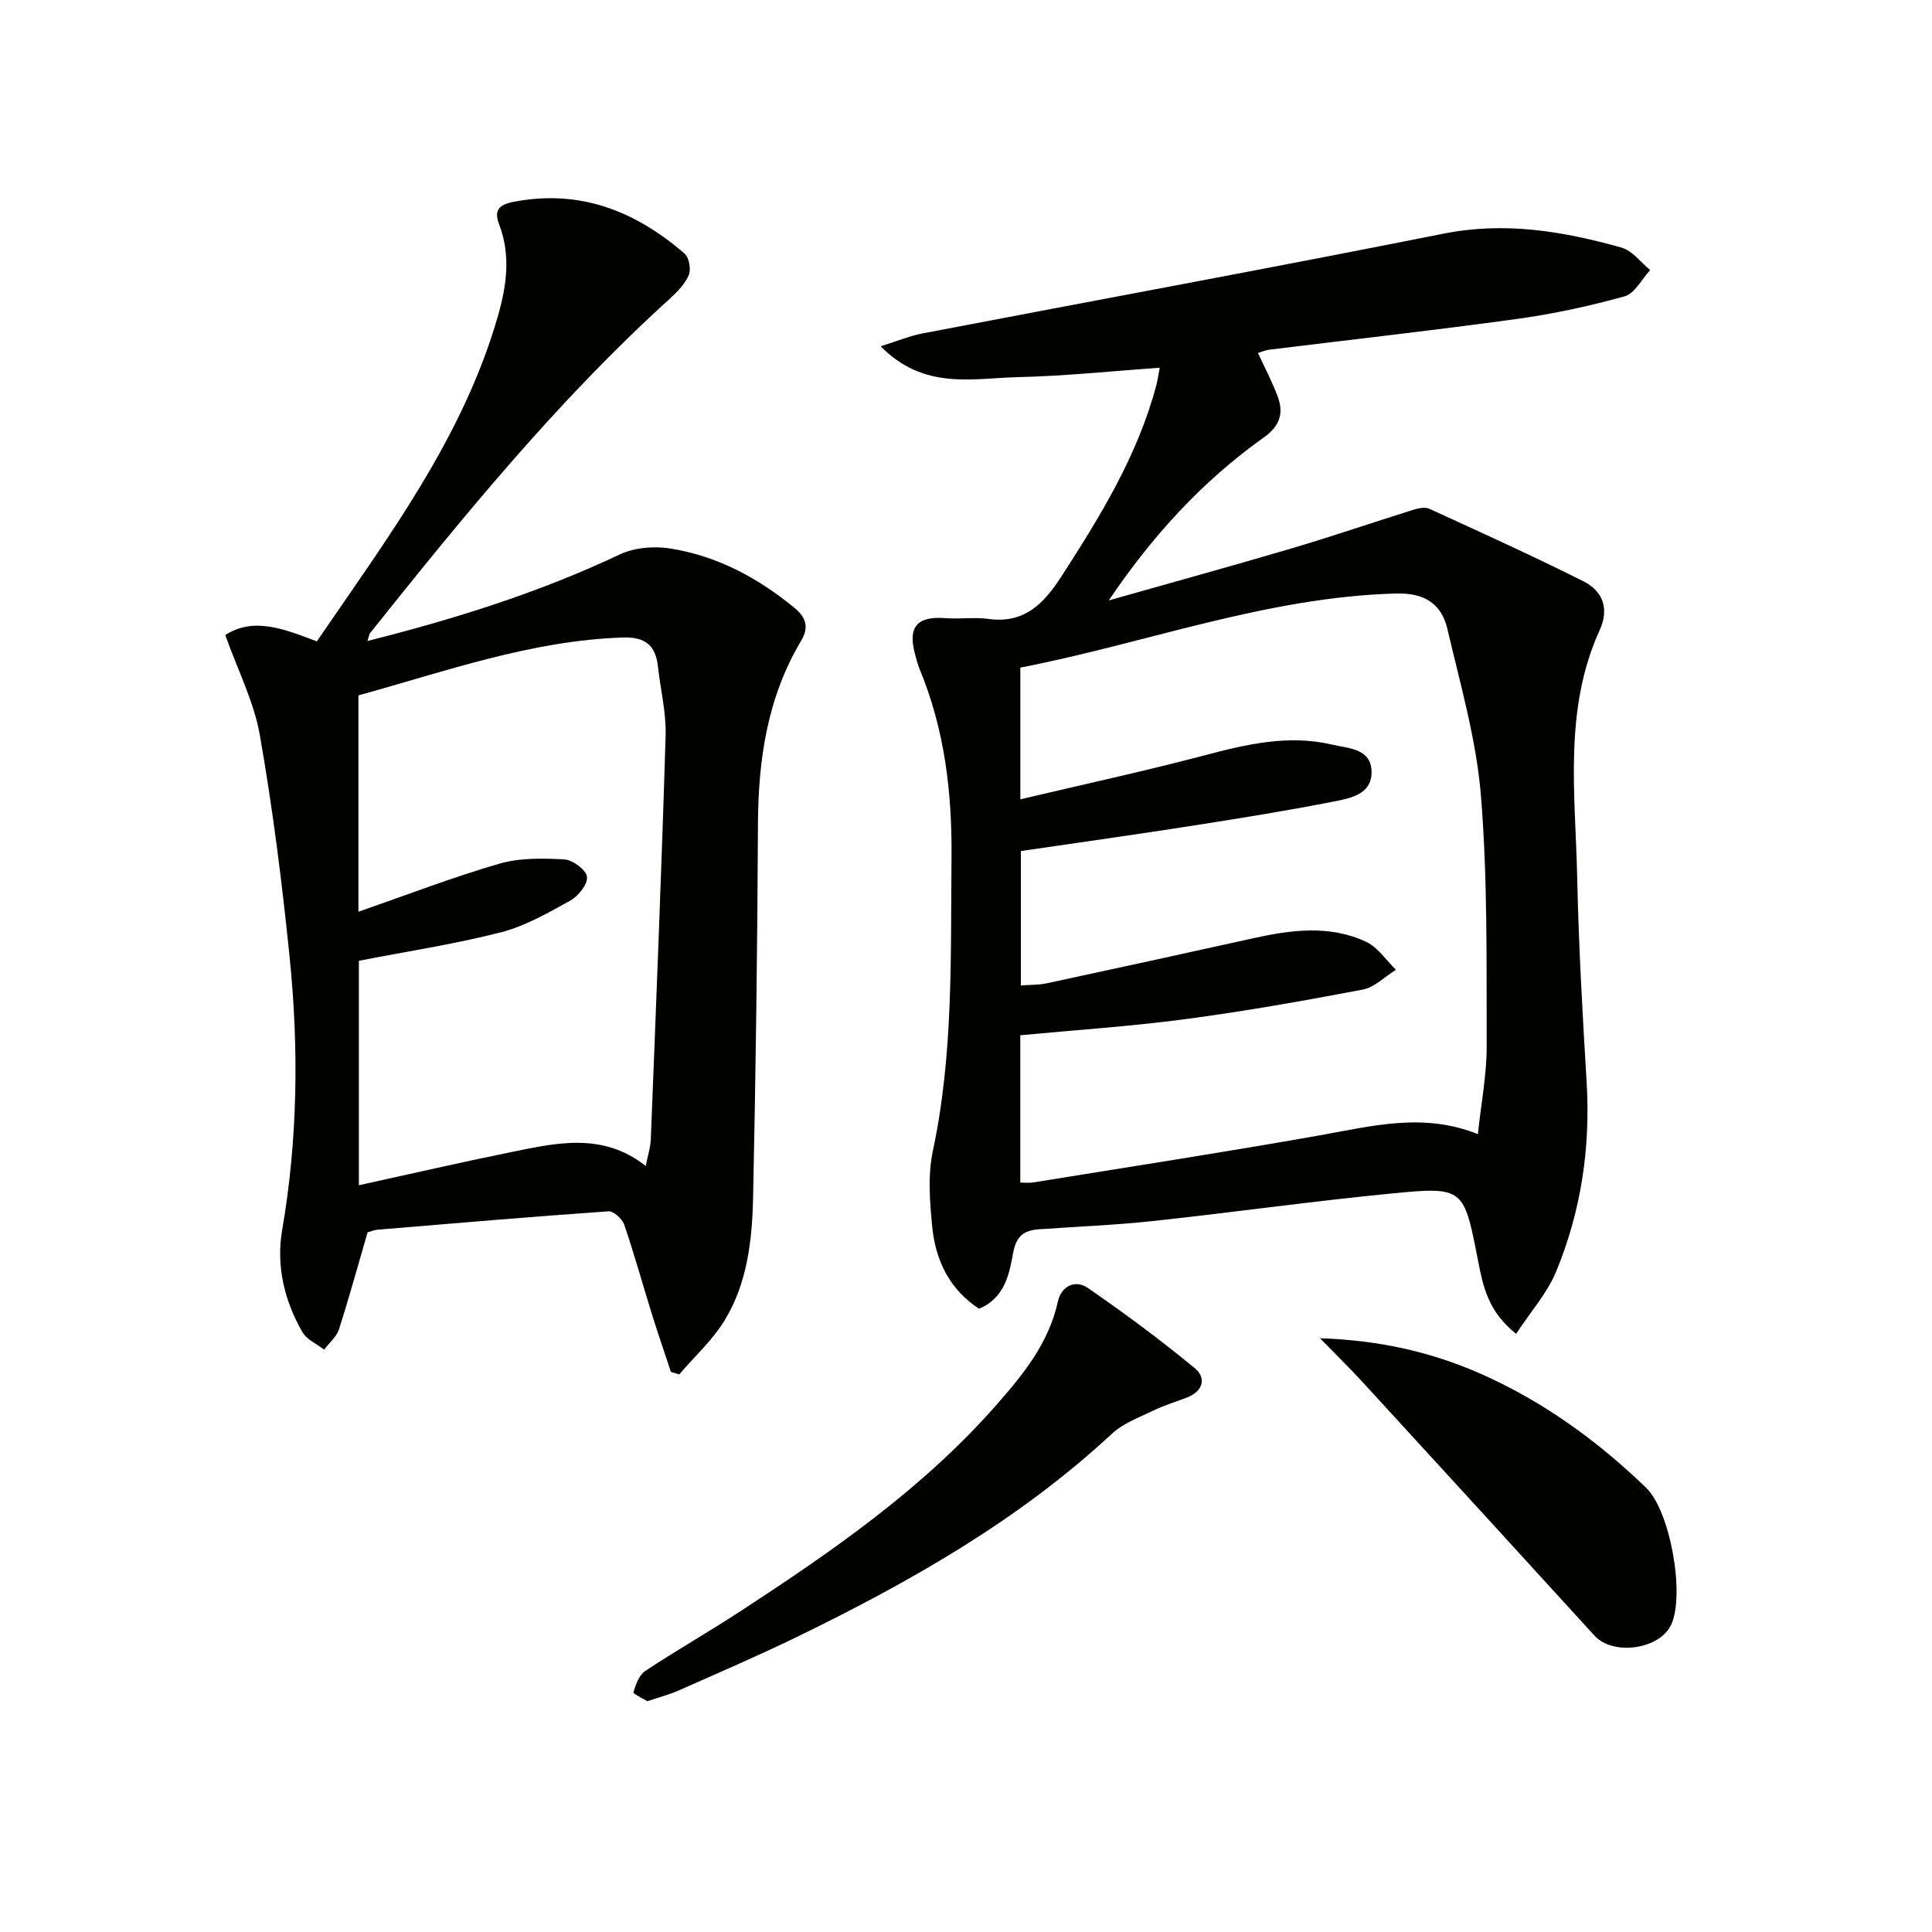
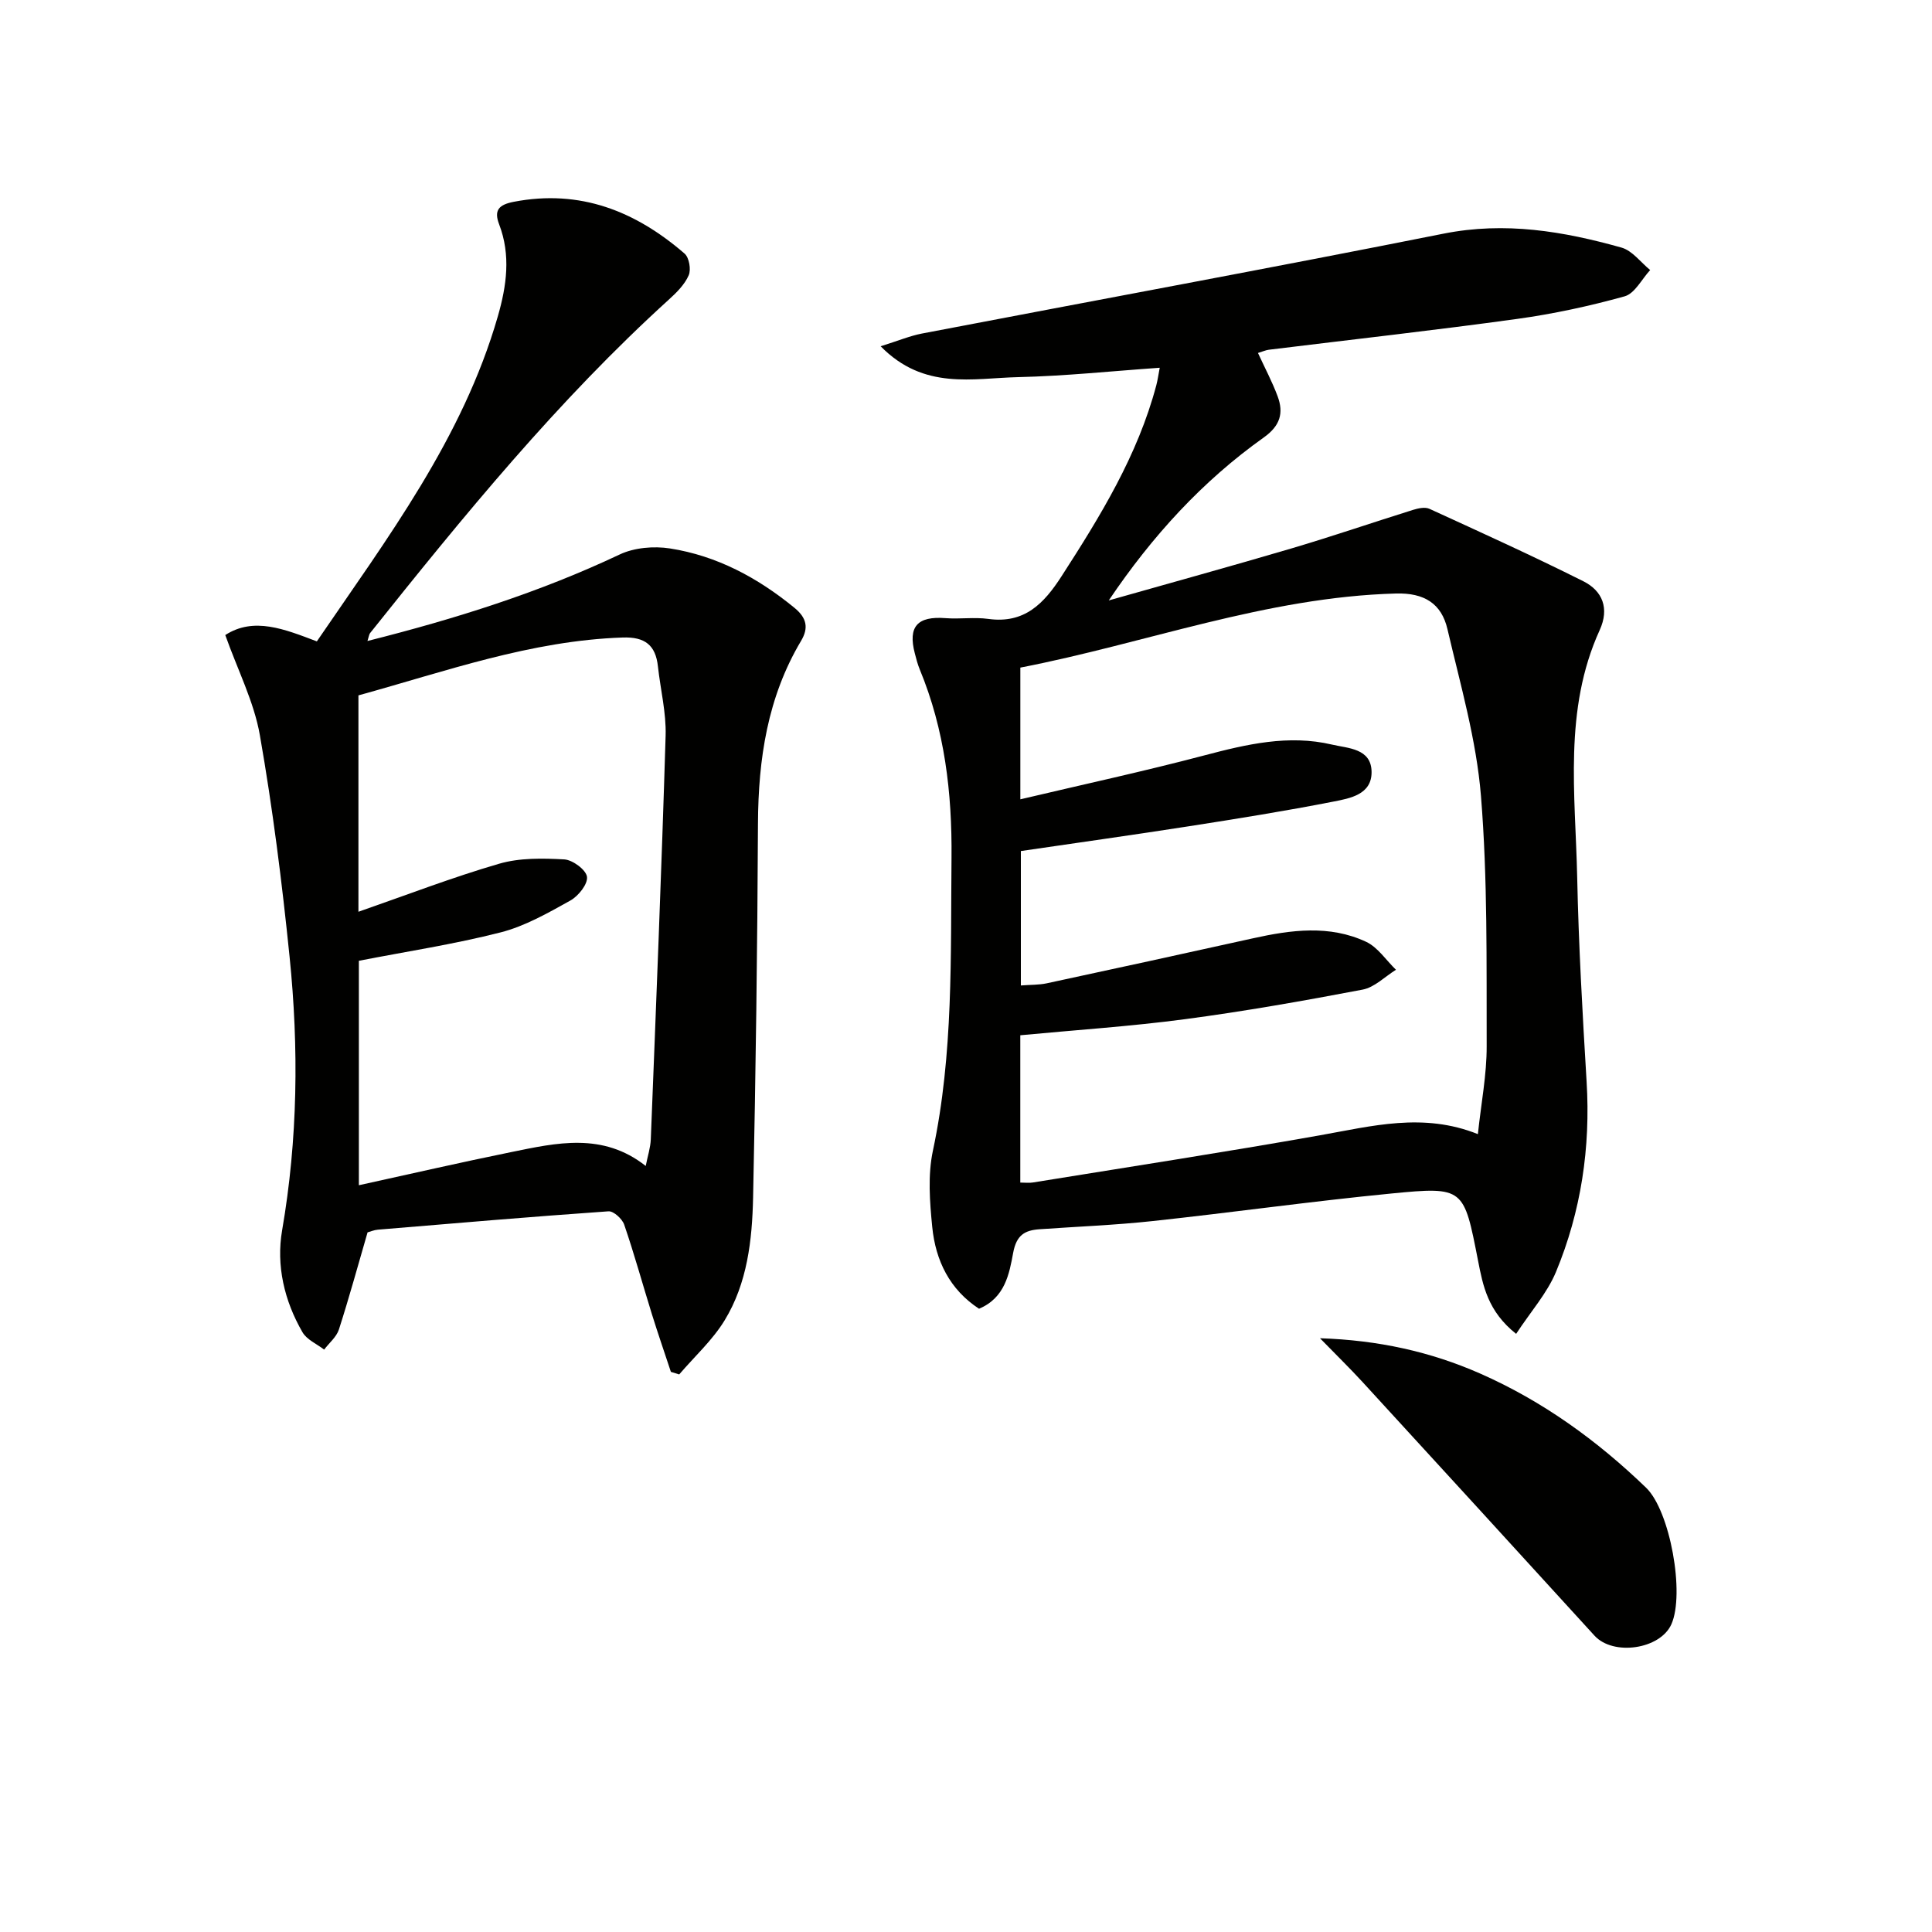
<svg xmlns="http://www.w3.org/2000/svg" enable-background="new 0 0 400 400" viewBox="0 0 400 400">
  <g fill="#010100">
    <path d="m313.9 276.16c-5.87-4.65-6.88-10-7.88-15.12-2.96-15.1-2.86-15.41-17.92-13.94-16.52 1.61-32.97 3.93-49.48 5.71-7.76.84-15.58 1.14-23.37 1.69-3.08.21-4.8 1.2-5.48 4.86-.81 4.38-1.69 9.34-7.07 11.6-6.08-3.97-9-9.97-9.69-16.93-.52-5.23-.94-10.74.14-15.8 4.27-20.06 3.65-40.34 3.85-60.62.13-13.44-1.4-26.51-6.58-39.02-.44-1.07-.73-2.2-1.02-3.33-1.45-5.54.55-7.73 6.36-7.28 2.94.23 5.96-.24 8.86.16 7.48 1.03 11.51-3.17 15.16-8.83 8.04-12.46 15.77-25.03 19.62-39.54.29-1.1.44-2.24.71-3.63-9.96.69-19.62 1.72-29.3 1.94-9.38.21-19.49 2.78-28.48-6.39 3.68-1.15 6.05-2.15 8.53-2.63 36.01-6.9 72.08-13.53 108.04-20.69 12.71-2.53 24.78-.49 36.81 2.89 2.24.63 3.98 3.05 5.94 4.65-1.74 1.88-3.18 4.85-5.28 5.44-7.29 2.03-14.76 3.64-22.27 4.68-17.1 2.36-34.27 4.27-51.4 6.38-.63.08-1.24.36-2.25.67 1.43 3.11 2.95 5.96 4.07 8.97 1.28 3.46.54 6.09-2.85 8.51-12.69 9.02-23.1 20.38-32.11 33.75 12.64-3.59 25.31-7.07 37.91-10.79 8.41-2.49 16.72-5.34 25.1-7.96 1.06-.33 2.46-.63 3.37-.22 10.68 4.89 21.37 9.74 31.87 15 3.99 2 5.43 5.63 3.39 10.11-7.52 16.5-5.03 33.96-4.66 51.16.3 14.13 1.1 28.25 1.95 42.35.83 13.65-1.14 26.84-6.35 39.4-1.85 4.42-5.23 8.2-8.24 12.8zm-7.92-41.35c.67-6.38 1.84-12.3 1.82-18.22-.05-17.26.21-34.59-1.18-51.76-.94-11.64-4.27-23.11-6.94-34.57-1.23-5.28-4.78-7.55-10.68-7.38-26.86.74-51.85 10.33-77.75 15.34v27.27c12.99-3.07 25.61-5.8 38.08-9.09 8.75-2.31 17.45-4.36 26.45-2.24 3.31.78 8.15.76 8.19 5.67.04 4.69-4.49 5.46-7.9 6.13-9.93 1.95-19.93 3.55-29.93 5.11-11.6 1.81-23.23 3.43-34.78 5.13v27.83c2.03-.16 3.72-.1 5.33-.44 14.25-3.06 28.48-6.17 42.71-9.32 7.89-1.75 15.85-2.83 23.44.72 2.43 1.14 4.14 3.82 6.18 5.79-2.29 1.42-4.43 3.64-6.91 4.11-12.2 2.32-24.45 4.49-36.76 6.12-11.29 1.5-22.68 2.24-34.11 3.33v30.5c1.04 0 1.84.11 2.61-.02 19.8-3.21 39.64-6.26 59.39-9.76 10.79-1.91 21.42-4.79 32.74-.25z" />
    <path d="m76.08 132.71c18.3-4.61 35.63-10.07 52.22-17.91 3.02-1.43 7.06-1.77 10.41-1.25 9.72 1.52 18.17 6.06 25.78 12.3 2.55 2.09 2.96 4.16 1.36 6.84-6.95 11.67-8.85 24.45-8.92 37.82-.12 25.81-.46 51.62-1.01 77.42-.19 8.82-1.19 17.74-5.91 25.46-2.51 4.1-6.22 7.47-9.39 11.17-.57-.18-1.15-.35-1.72-.53-1.32-3.99-2.69-7.96-3.94-11.97-1.92-6.17-3.63-12.41-5.73-18.52-.41-1.19-2.2-2.83-3.25-2.75-15.92 1.11-31.83 2.47-47.74 3.8-.82.07-1.61.42-2.14.56-1.98 6.82-3.81 13.5-5.93 20.1-.5 1.56-2.02 2.79-3.06 4.17-1.53-1.18-3.59-2.05-4.48-3.59-3.77-6.51-5.48-13.83-4.22-21.11 3.25-18.86 3.47-37.77 1.54-56.68-1.56-15.33-3.49-30.66-6.15-45.84-1.21-6.89-4.56-13.41-7.16-20.72 5.92-3.83 12.29-1.21 18.96 1.31 14.59-21.38 30.18-42 37.47-67.29 1.82-6.33 2.72-12.66.27-19.06-1.12-2.93-.06-4.06 3.03-4.66 13.74-2.65 25.22 1.94 35.37 10.73.94.82 1.37 3.29.85 4.48-.82 1.89-2.46 3.54-4.05 4.98-23.03 20.9-42.6 44.9-61.92 69.11-.19.23-.21.59-.54 1.63zm57.61 108.69c.4-2.04.98-3.77 1.05-5.52 1.1-27.86 2.23-55.71 3.07-83.58.14-4.75-1.07-9.54-1.59-14.31-.48-4.43-2.69-6.16-7.3-6-19.02.64-36.69 7.02-54.71 11.98v44.8c10.03-3.49 19.46-7.13 29.12-9.94 4.25-1.24 9.02-1.15 13.5-.9 1.73.1 4.51 2.16 4.7 3.6.2 1.51-1.79 4-3.45 4.92-4.62 2.57-9.38 5.3-14.43 6.59-9.58 2.45-19.4 3.94-29.35 5.88v46.47c10.78-2.36 21.1-4.74 31.48-6.85 9.45-1.93 19.01-4.16 27.91 2.86z" />
-     <path d="m134.02 352.22c-.91-.57-2.97-1.55-2.88-1.86.5-1.6 1.18-3.57 2.46-4.41 6.51-4.31 13.31-8.18 19.85-12.46 18.97-12.39 37.58-25.28 52.7-42.45 5.6-6.36 10.98-12.91 12.88-21.59.69-3.17 3.57-4.59 6.17-2.81 7.6 5.23 15.03 10.75 22.15 16.61 2.45 2.01 1.77 4.79-1.6 6.09-2.32.89-4.71 1.62-6.94 2.69-2.96 1.43-6.26 2.63-8.6 4.81-19.25 17.89-41.77 30.66-65.18 42.05-8.06 3.92-16.31 7.46-24.51 11.1-1.94.86-4.04 1.4-6.5 2.23z" />
    <path d="m273.29 277.07c12.01.39 22.84 2.76 33.19 7.32 12.93 5.7 24.2 13.86 34.33 23.63 4.97 4.8 8.05 21.94 5.23 28.27-2.33 5.2-12.05 6.6-15.92 2.35-15.99-17.54-32.01-35.05-48.05-52.54-2.67-2.9-5.49-5.65-8.78-9.03z" />
  </g>
</svg>